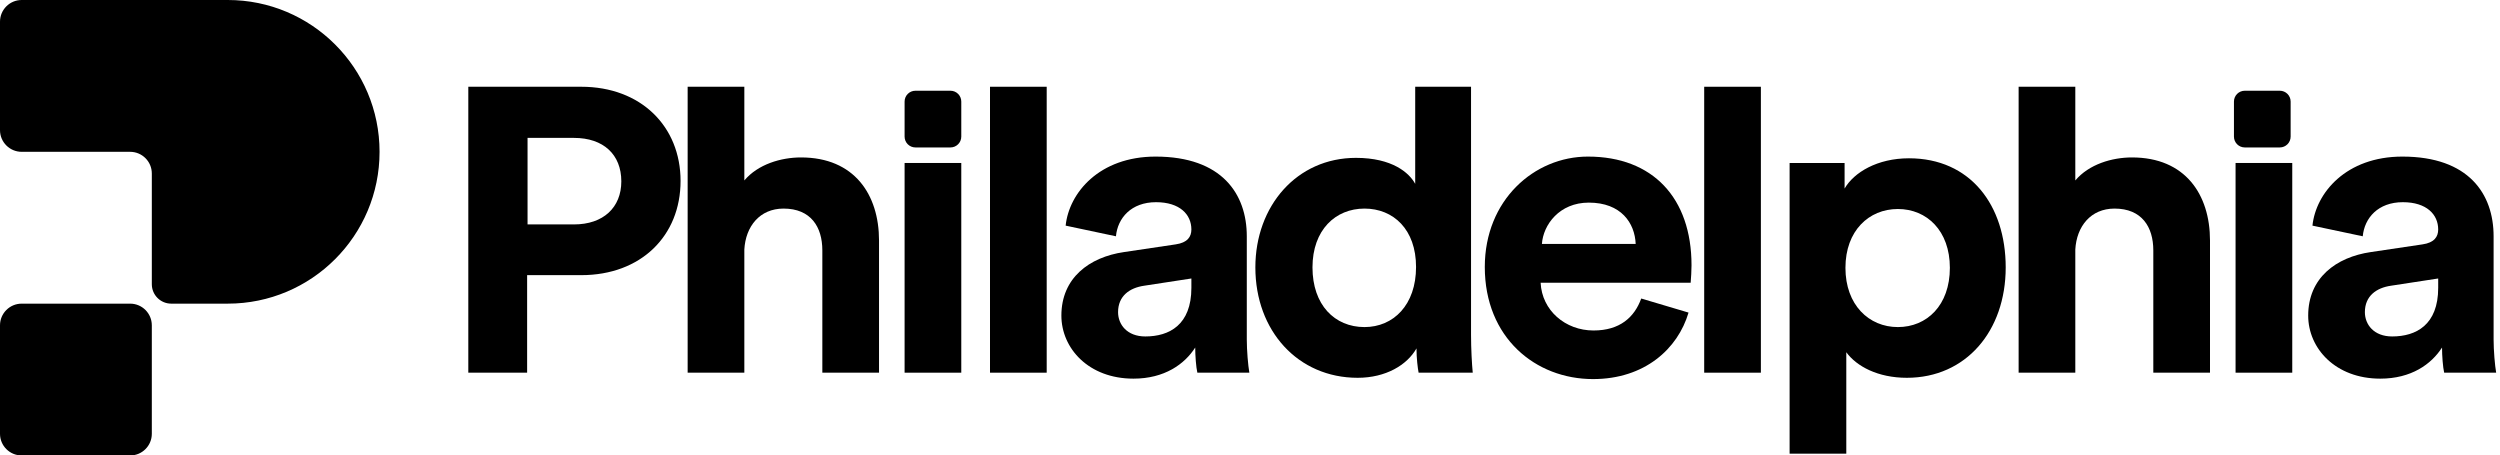
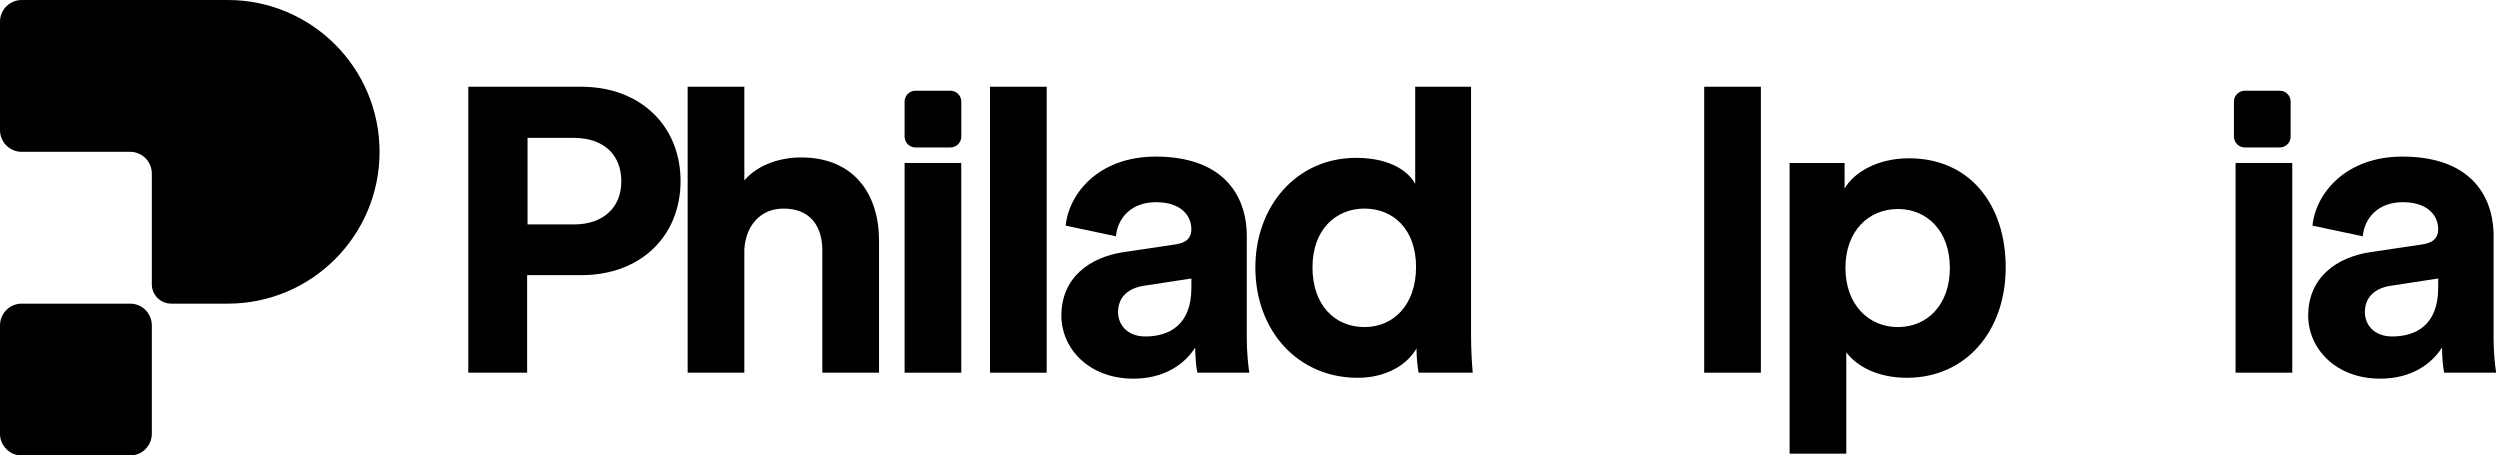
<svg xmlns="http://www.w3.org/2000/svg" width="494" height="90" viewBox="0 0 494 90" fill="none">
  <path d="M147.081 49.302V73.642H135.879V17.142H147.081V35.657C149.776 32.457 154.324 31.109 158.283 31.109C168.811 31.109 173.696 38.437 173.696 47.533V73.642H162.494V49.47C162.494 44.838 160.22 41.216 154.829 41.216C150.113 41.216 147.334 44.754 147.081 49.302Z" fill="black" />
  <path fill-rule="evenodd" clip-rule="evenodd" d="M114.856 54.369H104.16V73.642H92.537V17.142H114.856C126.648 17.142 134.48 24.975 134.48 35.755C134.48 46.62 126.648 54.369 114.856 54.369ZM104.244 44.346H113.424C119.236 44.346 122.773 40.977 122.773 35.84C122.773 30.534 119.236 27.249 113.424 27.249H104.244V44.346Z" fill="black" />
  <path d="M178.748 73.642H189.949V32.204H178.748V73.642Z" fill="black" />
-   <path d="M206.827 73.642H195.625V17.142H206.827V73.642Z" fill="black" />
+   <path d="M206.827 73.642H195.625V17.142H206.827Z" fill="black" />
  <path fill-rule="evenodd" clip-rule="evenodd" d="M222.11 49.807C215.204 50.818 209.729 54.945 209.729 62.356C209.729 68.841 215.12 74.821 223.963 74.821C230.111 74.821 234.07 71.958 236.175 68.673C236.175 70.273 236.344 72.547 236.597 73.642H246.872C246.619 72.21 246.366 69.263 246.366 67.073V46.691C246.366 38.353 241.481 30.941 228.343 30.941C217.225 30.941 211.245 38.1 210.572 44.585L220.51 46.691C220.847 43.069 223.542 39.953 228.427 39.953C233.143 39.953 235.417 42.395 235.417 45.343C235.417 46.775 234.659 47.954 232.301 48.291L222.11 49.807ZM235.417 56.882C235.417 64.209 231.038 66.483 226.321 66.483C222.7 66.483 220.931 64.125 220.931 61.682C220.931 58.482 223.205 56.882 226.069 56.461L235.417 55.029V56.882Z" fill="black" />
  <path fill-rule="evenodd" clip-rule="evenodd" d="M290.677 17.142V66.146C290.677 68.926 290.846 71.958 291.014 73.642H280.318C280.149 72.8 279.897 70.779 279.897 68.841C278.044 72.126 273.832 74.653 268.274 74.653C256.482 74.653 248.06 65.388 248.06 52.839C248.06 40.711 256.23 31.194 267.937 31.194C275.096 31.194 278.465 34.142 279.644 36.331V17.142H290.677ZM259.346 52.839C259.346 60.251 263.726 64.63 269.621 64.63C275.348 64.63 279.812 60.251 279.812 52.755C279.812 45.343 275.348 41.216 269.621 41.216C263.894 41.216 259.346 45.427 259.346 52.839Z" fill="black" />
-   <path fill-rule="evenodd" clip-rule="evenodd" d="M333.655 61.767L324.306 58.987C322.958 62.693 320.095 65.304 314.873 65.304C309.314 65.304 304.682 61.346 304.429 55.871H334.076C334.076 55.83 334.086 55.698 334.101 55.498C334.148 54.882 334.244 53.626 334.244 52.418C334.244 39.111 326.58 30.941 313.778 30.941C303.166 30.941 293.396 39.532 293.396 52.755C293.396 66.736 303.419 74.906 314.789 74.906C324.98 74.906 331.549 68.926 333.655 61.767ZM323.211 48.207H304.682C304.935 44.417 308.135 40.037 313.946 40.037C320.347 40.037 323.043 44.08 323.211 48.207Z" fill="black" />
  <path d="M347.95 73.642H336.749V17.142H347.95V73.642Z" fill="black" />
  <path fill-rule="evenodd" clip-rule="evenodd" d="M353.626 89.645H364.828V69.6C366.849 72.379 371.06 74.653 376.788 74.653C388.495 74.653 396.327 65.388 396.327 52.839C396.327 40.542 389.337 31.278 377.209 31.278C370.976 31.278 366.344 34.057 364.491 37.258V32.204H353.626V89.645ZM375.019 41.3C380.746 41.3 385.294 45.596 385.294 52.923C385.294 60.335 380.746 64.63 375.019 64.63C369.292 64.63 364.659 60.251 364.659 52.923C364.659 45.596 369.292 41.3 375.019 41.3Z" fill="black" />
-   <path d="M410.081 49.302V73.642H398.88V17.142H410.081V35.657C412.777 32.457 417.325 31.109 421.283 31.109C431.811 31.109 436.696 38.437 436.696 47.533V73.642H425.494V49.47C425.494 44.838 423.22 41.216 417.83 41.216C413.113 41.216 410.334 44.754 410.081 49.302Z" fill="black" />
  <path d="M441.748 73.642H452.95V32.204H441.748V73.642Z" fill="black" />
  <path fill-rule="evenodd" clip-rule="evenodd" d="M456.099 62.356C456.099 54.945 461.573 50.818 468.48 49.807L478.671 48.291C481.029 47.954 481.787 46.775 481.787 45.343C481.787 42.395 479.513 39.953 474.797 39.953C469.912 39.953 467.216 43.069 466.88 46.691L456.941 44.585C457.615 38.1 463.595 30.941 474.712 30.941C487.851 30.941 492.736 38.353 492.736 46.691V67.073C492.736 69.263 492.989 72.21 493.241 73.642H482.966C482.714 72.547 482.545 70.273 482.545 68.673C480.439 71.958 476.481 74.821 470.333 74.821C461.489 74.821 456.099 68.841 456.099 62.356ZM472.691 66.483C477.407 66.483 481.787 64.209 481.787 56.882V55.029L472.438 56.461C469.575 56.882 467.301 58.482 467.301 61.682C467.301 64.125 469.069 66.483 472.691 66.483Z" fill="black" />
  <path d="M189.95 26.992C189.95 28.176 188.99 29.135 187.807 29.135H180.891C179.707 29.135 178.748 28.176 178.748 26.992V20.071C178.748 18.887 179.707 17.928 180.891 17.928H187.807C188.99 17.928 189.95 18.887 189.95 20.071V26.992Z" fill="black" />
  <path d="M450.487 29.135C451.671 29.135 452.63 28.176 452.63 26.992V20.071C452.63 18.887 451.671 17.928 450.487 17.928H443.571C442.388 17.928 441.428 18.887 441.428 20.071V26.992C441.428 28.176 442.388 29.135 443.571 29.135H450.487Z" fill="black" />
  <path fill-rule="evenodd" clip-rule="evenodd" d="M4.286 0C1.919 0 0 1.919 0 4.286V25.714C0 28.081 1.919 30 4.286 30H25.714C28.081 30 30 31.919 30 34.286V56.164C30 58.282 31.717 60 33.836 60H45C61.568 60 75 46.568 75 30C75 13.431 61.568 0 45 0H4.286ZM4.286 60C1.919 60 1.44208e-05 61.919 1.44208e-05 64.286V85.714C1.44208e-05 88.081 1.919 90 4.286 90H25.714C28.081 90 30 88.081 30 85.714V64.286C30 61.919 28.081 60 25.714 60H4.286Z" fill="black" />
</svg>